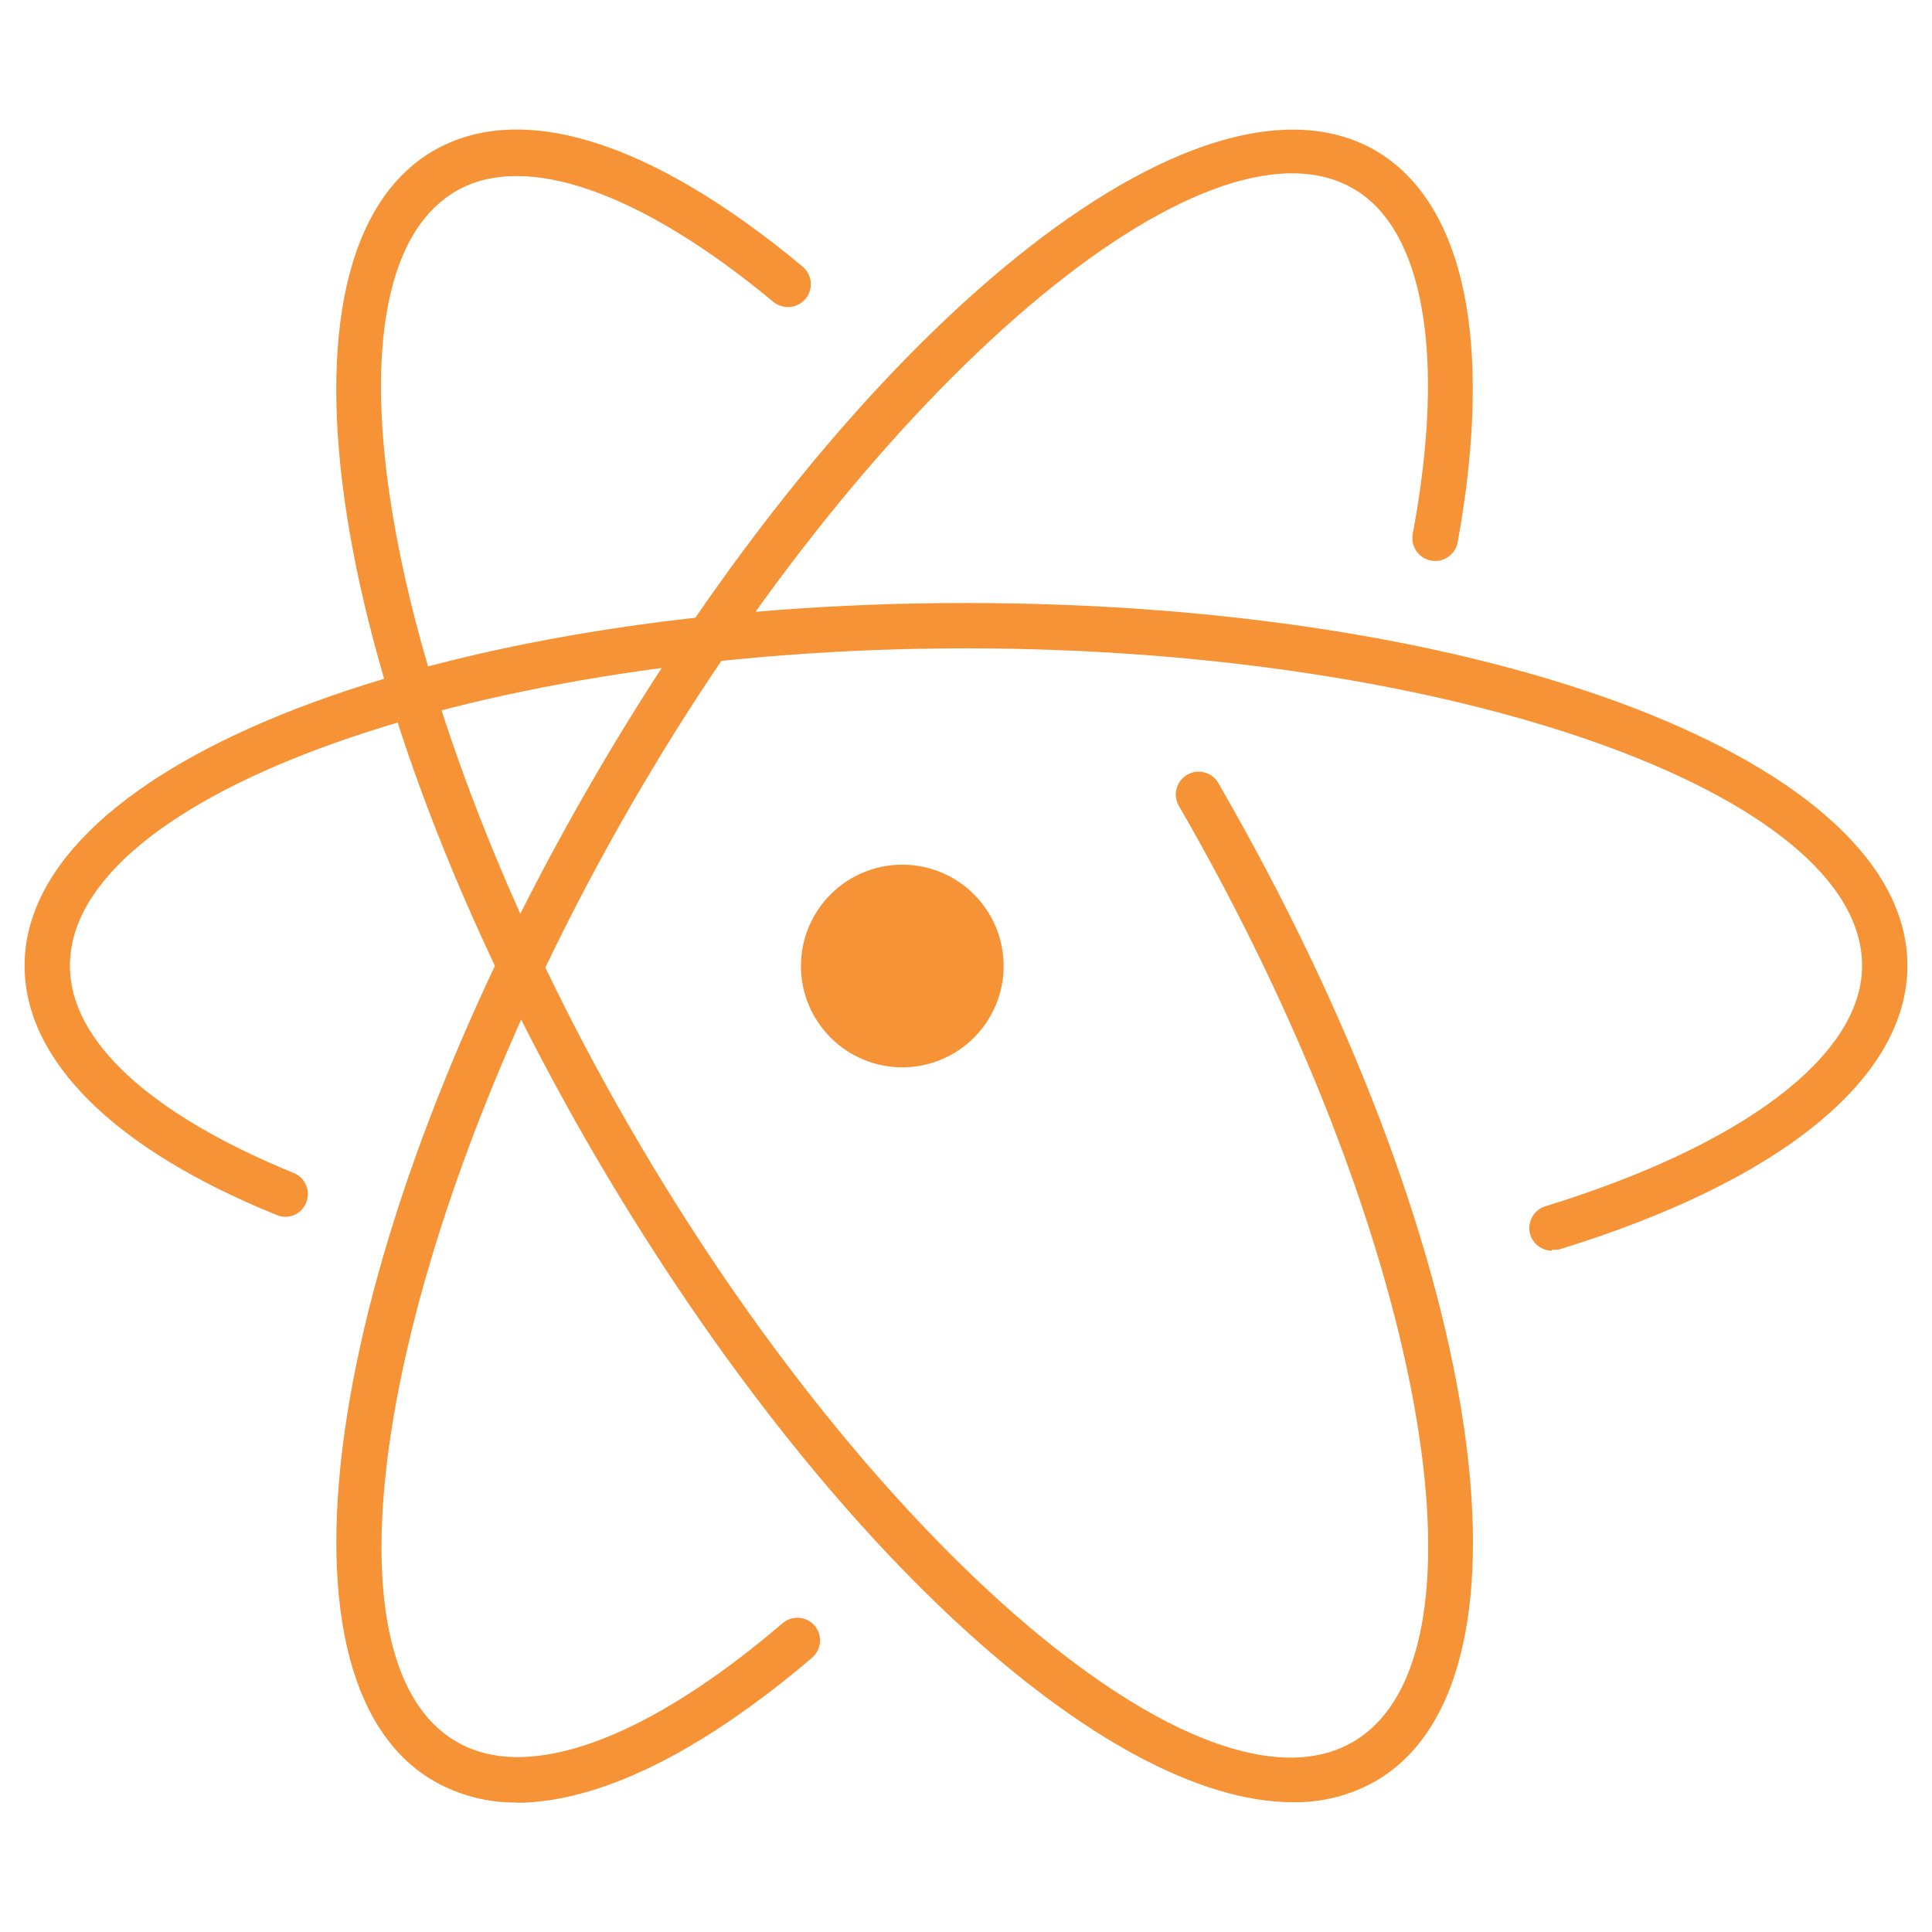
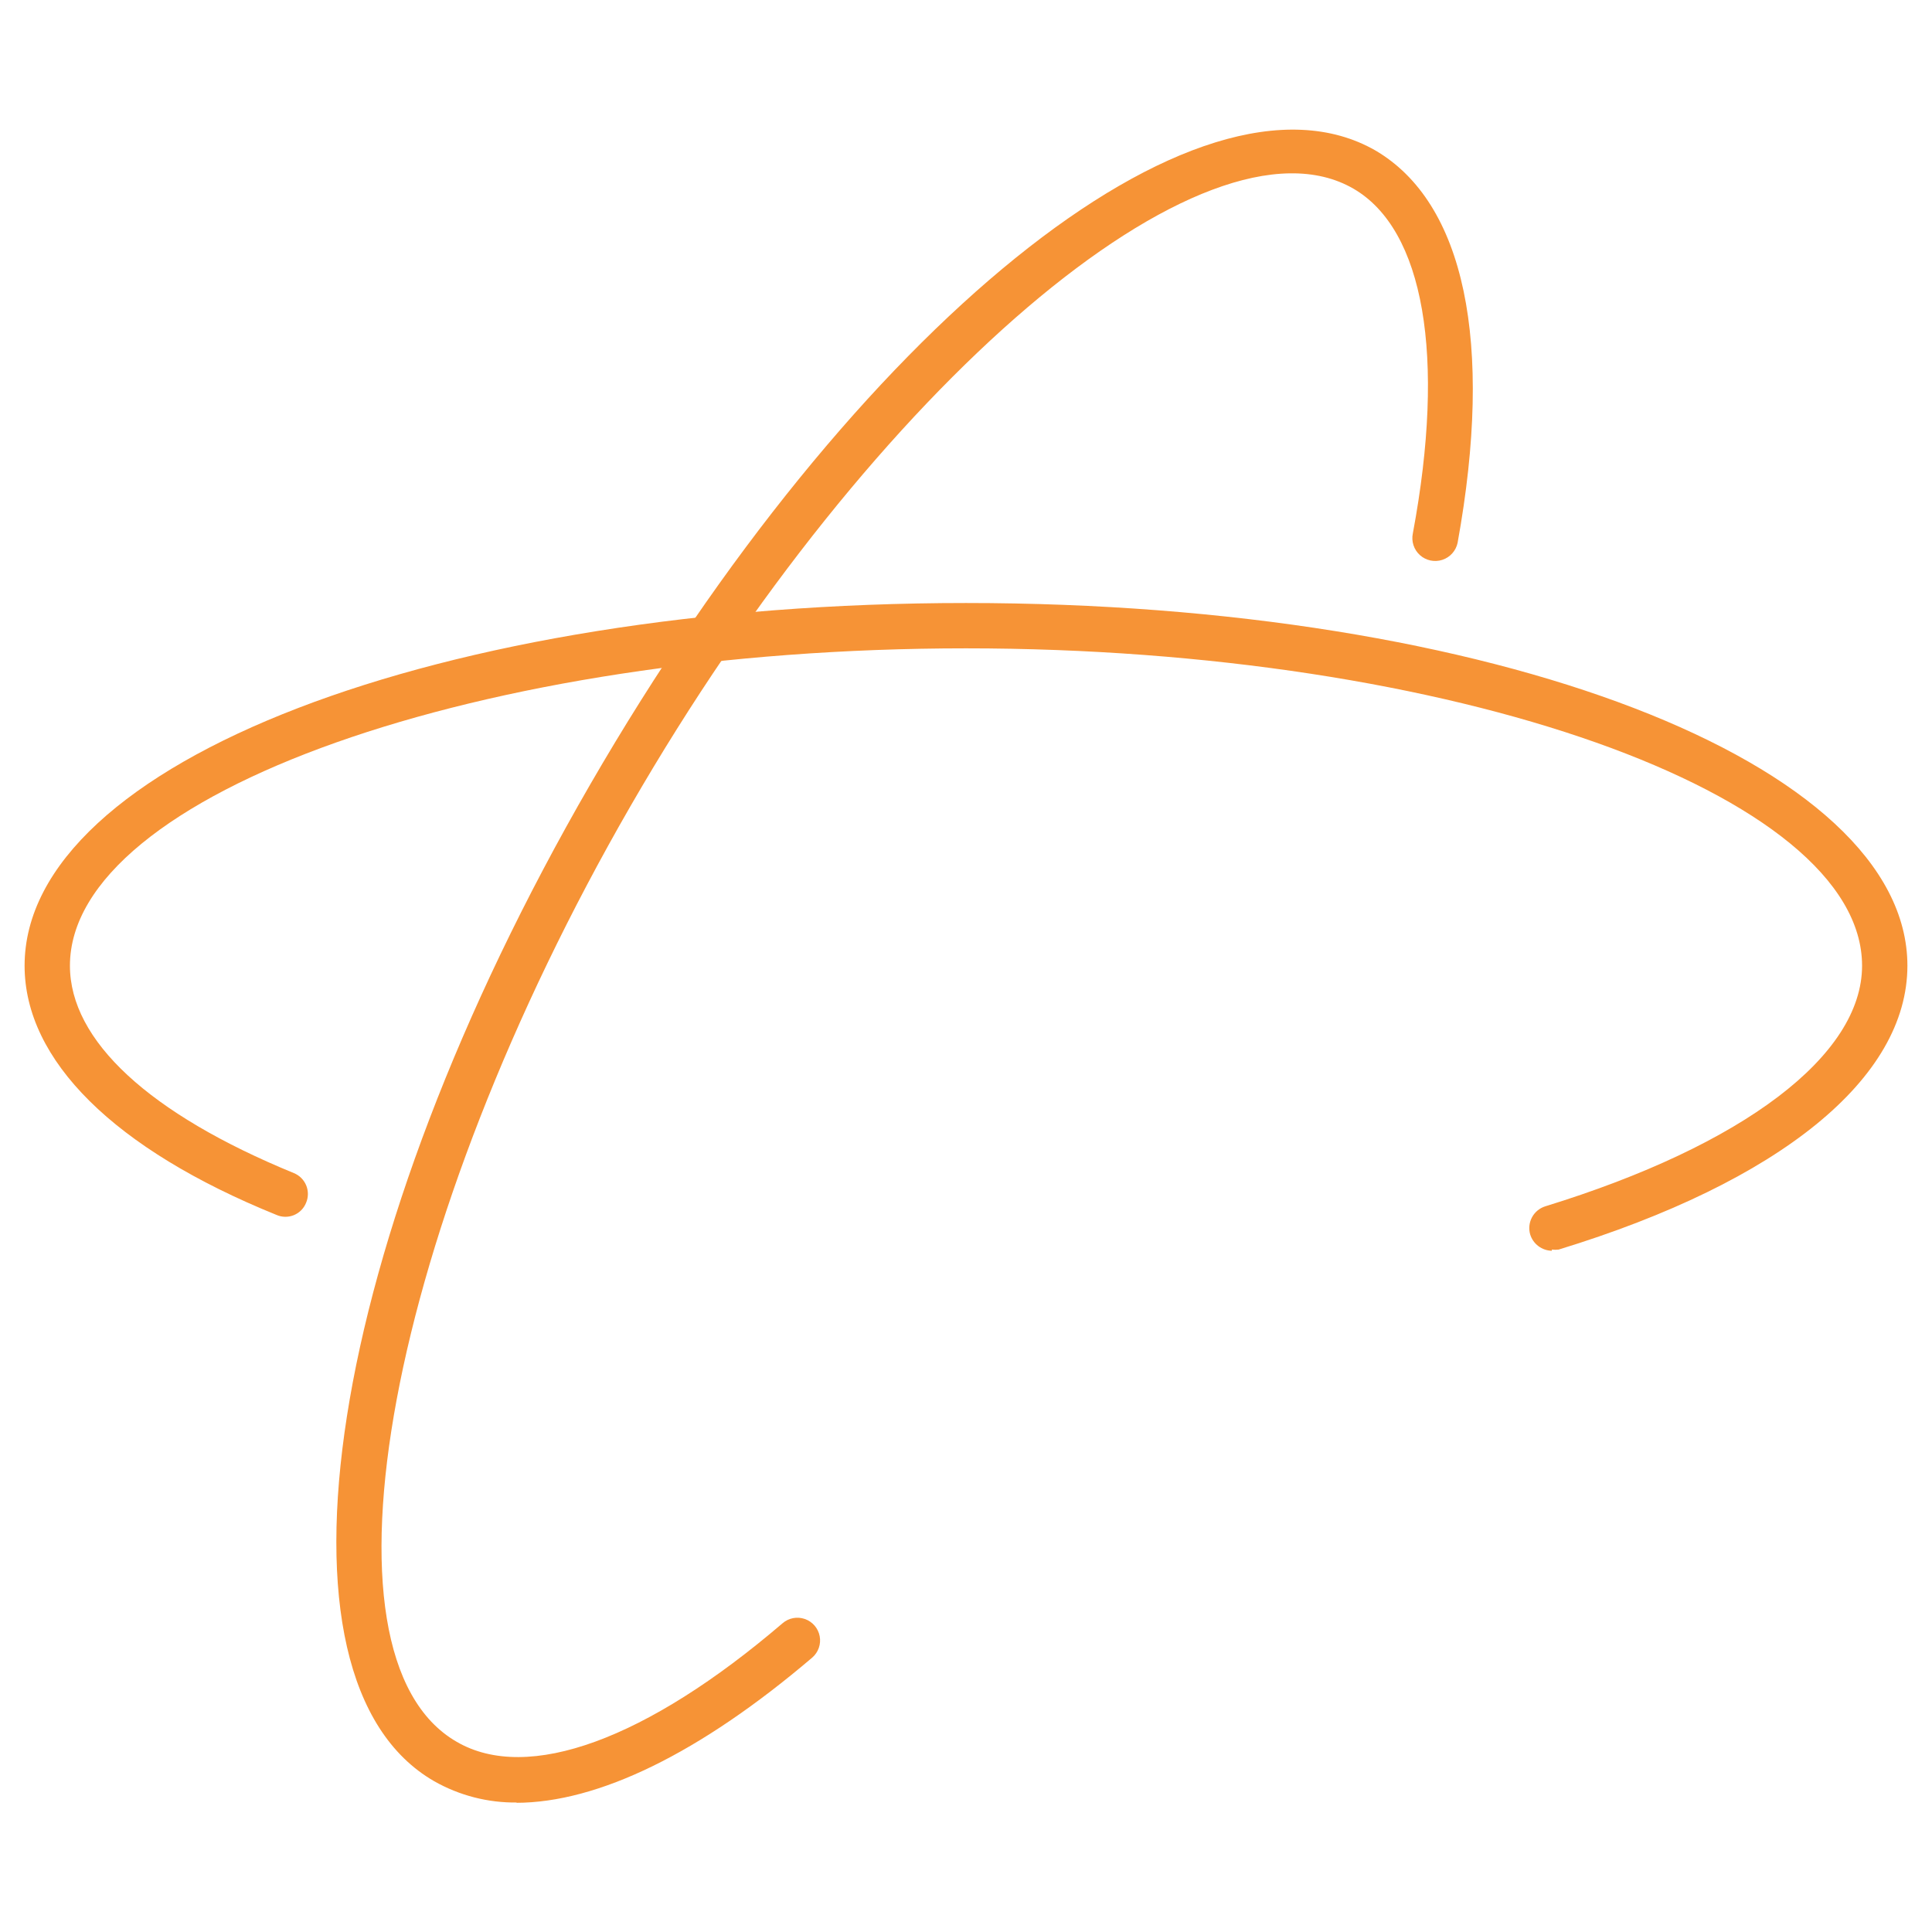
<svg xmlns="http://www.w3.org/2000/svg" viewBox="0 0 65.2 65.2">
  <defs>
    <clipPath id="a">
      <path d="M52.37 42.21a.78.78 0 01-.73-.55.77.77 0 01.51-.95c6.69-2.06 10.69-5.09 10.69-8.12 0-5.8-13.85-10.71-30.24-10.71S2.36 26.79 2.36 32.59c0 2.53 2.68 5 7.56 7a.76.76 0 01.41 1 .75.75 0 01-1 .41c-5.48-2.22-8.5-5.22-8.5-8.41 0-6.86 14-12.24 31.77-12.24s31.77 5.38 31.77 12.24c0 3.8-4.29 7.29-11.77 9.58a.93.93 0 01-.23 0" fill="none" clip-rule="evenodd" />
    </clipPath>
    <clipPath id="b">
      <path fill="none" d="M-1036.17-1294.63h1440v5777h-1440z" />
    </clipPath>
    <clipPath id="c">
-       <path d="M43.63 60.82c-6.34 0-16-8.81-23.71-22.1C11 23.29 8.7 8.52 14.64 5.08 17.6 3.38 22 4.76 27.09 9a.77.77 0 11-1 1.18c-4.47-3.71-8.38-5.08-10.7-3.73-5 2.9-2.36 17.35 5.84 31.55s19.38 23.7 24.42 20.79S48 41.43 39.81 27.24a.77.77 0 111.33-.77c8.91 15.43 11.22 30.21 5.28 33.64a5.46 5.46 0 01-2.79.71" fill="none" clip-rule="evenodd" />
-     </clipPath>
+       </clipPath>
    <clipPath id="d">
      <path d="M17.46 60.83a5.52 5.52 0 01-2.81-.72C8.7 56.68 11 41.9 19.92 26.47S40.45 1.65 46.42 5.08c3 1.76 4 6.46 2.77 13.24a.77.77 0 01-1.51-.32c1.12-6 .37-10.25-2-11.63-5-2.9-16.21 6.63-24.4 20.83s-10.9 28.68-5.87 31.58c2.4 1.4 6.42-.08 11-4a.76.76 0 111 1.16c-3.79 3.23-7.23 4.9-10 4.9" fill="none" clip-rule="evenodd" />
    </clipPath>
    <clipPath id="e">
      <path d="M33.87 32.6a3.42 3.42 0 11-3.41-3.42 3.42 3.42 0 013.41 3.42" fill="none" clip-rule="evenodd" />
    </clipPath>
  </defs>
  <g clip-path="url(#a)">
    <g clip-path="url(#b)">
      <path fill="#F69336" d="M-4.17 15.35h73.54v31.86H-4.17z" />
    </g>
  </g>
  <g clip-path="url(#c)">
    <g clip-path="url(#b)">
-       <path fill="#F69336" d="M6.35-.63h48.36v66.44H6.35z" />
-     </g>
+       </g>
  </g>
  <g clip-path="url(#d)">
    <g clip-path="url(#b)">
      <path fill="#F69336" d="M6.35-.62h48.36v66.45H6.35z" />
    </g>
  </g>
  <g clip-path="url(#e)">
    <g clip-path="url(#b)">
-       <path fill="#F69336" d="M22.04 24.18h16.83v16.84H22.04z" />
-     </g>
+       </g>
  </g>
</svg>